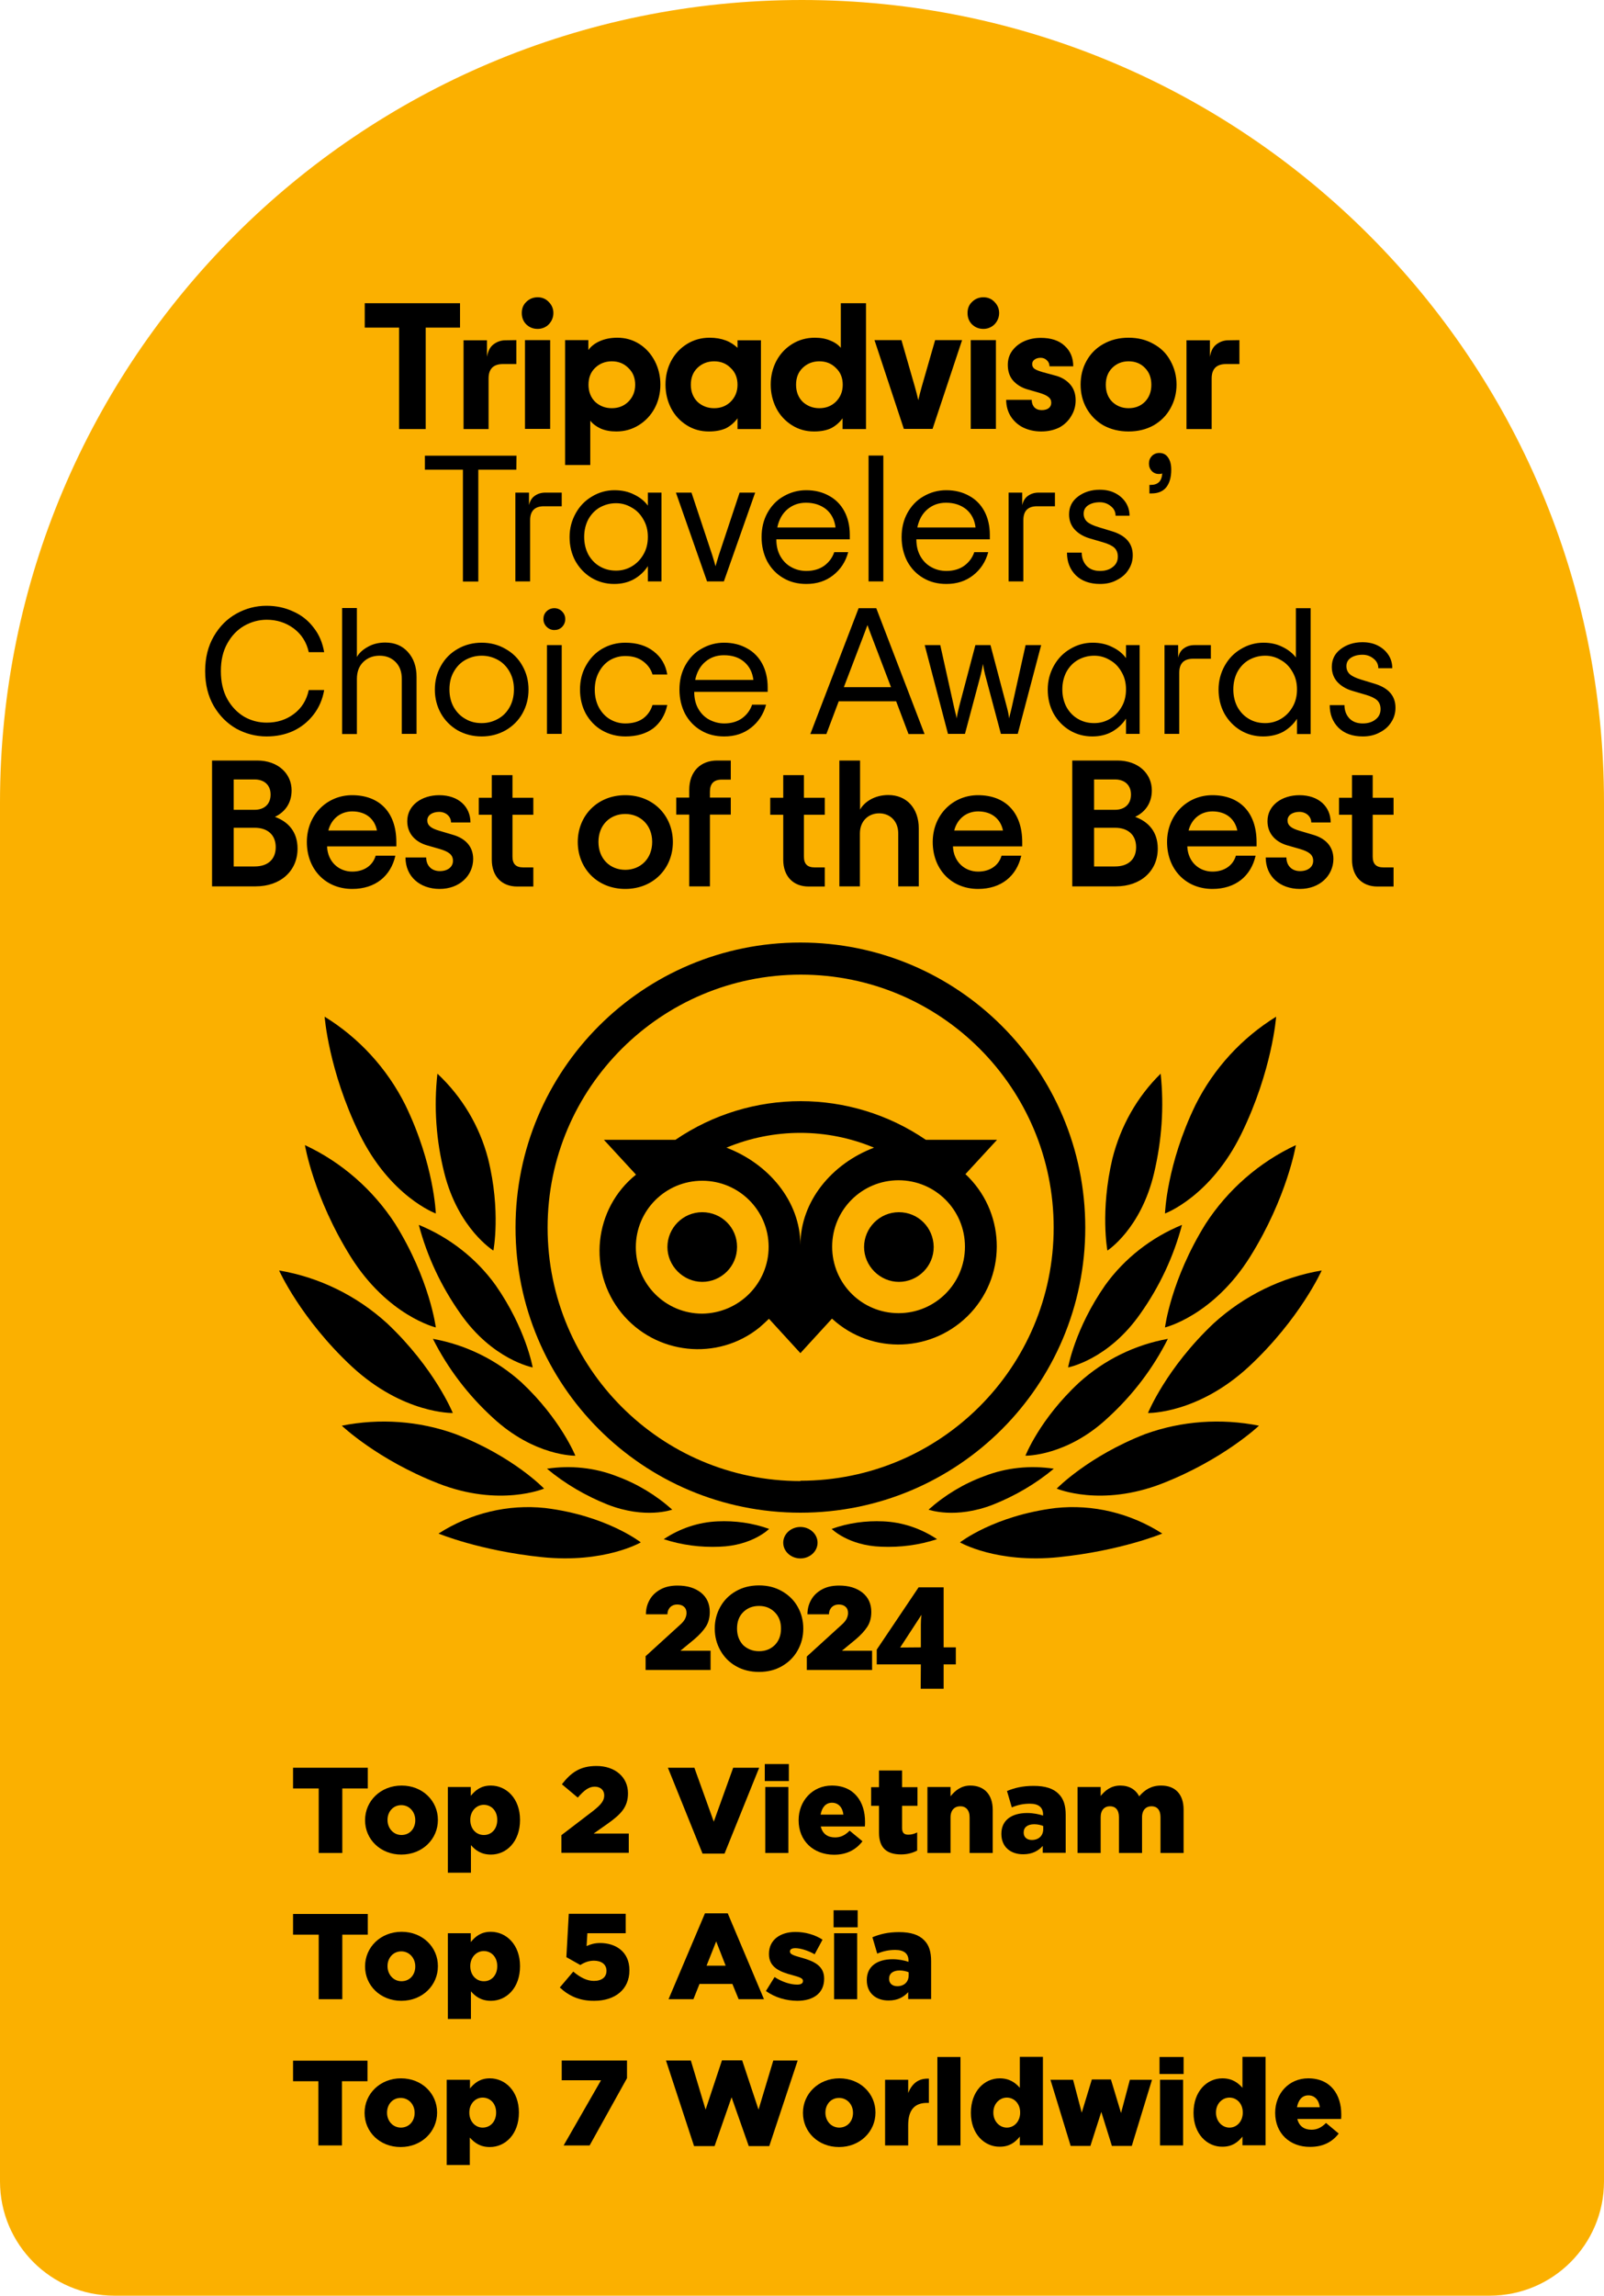
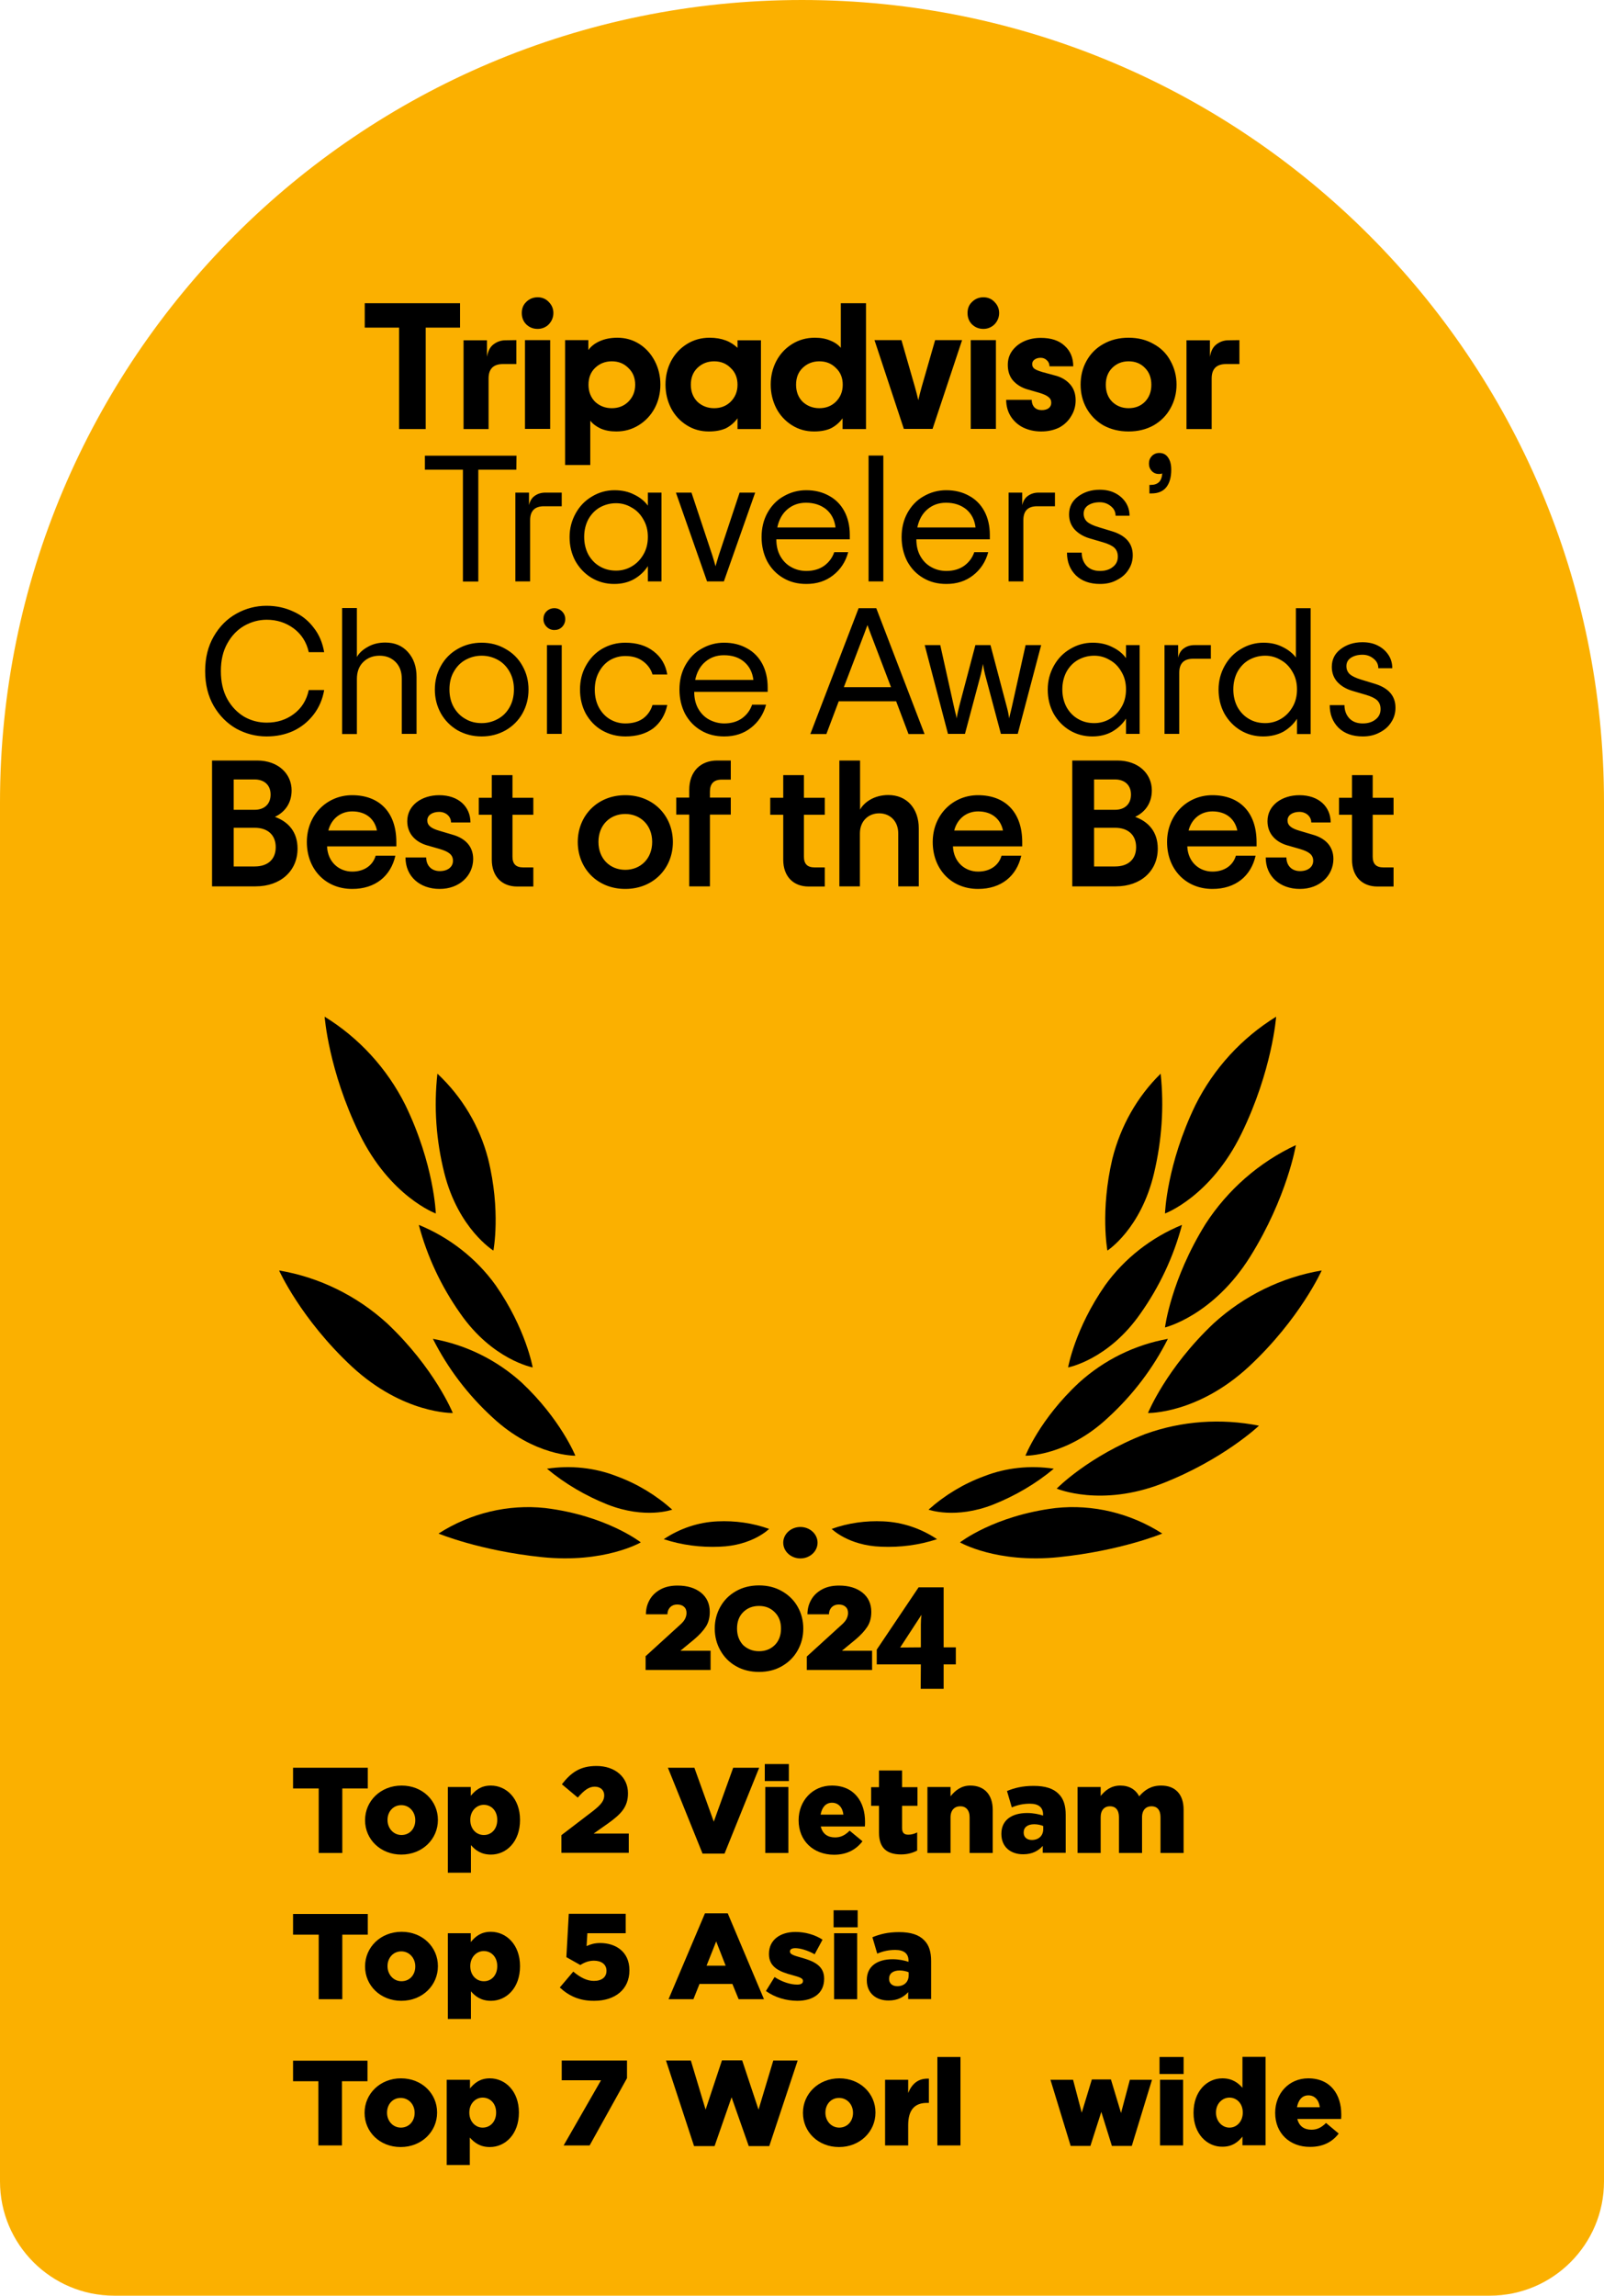
<svg xmlns="http://www.w3.org/2000/svg" version="1.1" id="Layer_1" x="0px" y="0px" viewBox="0 0 1000 1430.2" style="enable-background:new 0 0 1000 1430.2;" xml:space="preserve">
  <style type="text/css">
	.st0{fill:#FBB000;}
	.st1{enable-background:new    ;}
</style>
  <g>
    <path class="st0" d="M928.8,1430.2H71.2c-39.3,0-71.2-31.9-71.2-71.2V500C0,223.9,223.9,0,500,0l0,0c276.1,0,500,223.9,500,500v859   C1000,1398.3,968.1,1430.2,928.8,1430.2z" />
    <g>
      <path d="M286.8,204.1h-21.4v63.2h-16.6v-63.2h-21.4v-15.2h59.4V204.1z M321.9,211.9v14.9h-8.3c-6,0-9,3-9,9v31.5H289V212h14.6    v10.3c0.6-3.5,1.9-6.1,4-7.7c2.2-1.7,4.7-2.6,7.5-2.6L321.9,211.9L321.9,211.9z M335.2,204.9c-2.8,0-5.1-0.9-7.1-2.8    c-1.9-1.9-2.8-4.3-2.8-7.1s0.9-5.1,2.8-6.9c1.9-1.9,4.3-2.9,7.1-2.9c2.8,0,5.1,1,6.9,2.9c1.9,1.9,2.9,4.2,2.9,6.9s-1,5.1-2.9,7.1    C340.3,203.9,337.9,204.9,335.2,204.9z M327.3,211.9H343v55.3h-15.7V211.9z M352.2,211.9h14.6v6.2c1.6-2.3,4-4.2,7.2-5.6    c3.2-1.4,6.8-2.1,10.9-2.1c5,0,9.6,1.3,13.7,3.9c4.1,2.6,7.3,6.2,9.6,10.6c2.3,4.4,3.5,9.3,3.5,14.7s-1.2,10.3-3.6,14.8    c-2.4,4.4-5.7,7.9-9.9,10.5c-4.2,2.6-8.8,3.9-14,3.9c-3.7,0-6.9-0.6-9.7-1.8c-2.8-1.3-4.9-2.9-6.5-4.9v27.6h-15.7v-77.8    L352.2,211.9L352.2,211.9z M381.4,254.3c4.1,0,7.5-1.3,10.3-4c2.8-2.8,4.3-6.3,4.3-10.6s-1.4-7.8-4.3-10.5    c-2.8-2.8-6.2-4.1-10.3-4.1c-4.1,0-7.6,1.4-10.4,4.1c-2.8,2.7-4.1,6.2-4.1,10.5s1.4,7.9,4.1,10.6    C373.8,252.9,377.3,254.3,381.4,254.3z M441.9,268.8c-5.1,0-9.7-1.3-13.8-3.9c-4.1-2.6-7.4-6.1-9.7-10.5    c-2.3-4.5-3.5-9.4-3.5-14.8c0-5.4,1.2-10.3,3.5-14.7c2.4-4.5,5.7-8,9.9-10.6c4.2-2.6,8.9-3.9,14.1-3.9c3.8,0,7.2,0.6,10.1,1.7    c2.9,1.1,5.3,2.7,7.3,4.6V212h14.6v55.3h-14.6v-6.7c-1.9,2.6-4.3,4.7-7.2,6.2C449.7,268.1,446.2,268.8,441.9,268.8z M445.2,254.3    c4.1,0,7.5-1.3,10.3-4c2.8-2.8,4.3-6.3,4.3-10.6s-1.4-7.8-4.3-10.5c-2.8-2.8-6.2-4.1-10.3-4.1c-4.1,0-7.6,1.4-10.4,4.1    c-2.8,2.7-4.1,6.2-4.1,10.5s1.4,7.9,4.1,10.6C437.6,252.9,441.1,254.3,445.2,254.3z M507.5,268.8c-5.1,0-9.7-1.3-13.8-3.9    s-7.4-6.1-9.7-10.5c-2.3-4.5-3.5-9.4-3.5-14.8c0-5.4,1.2-10.3,3.5-14.7c2.4-4.5,5.7-8,9.9-10.6c4.2-2.6,8.9-3.9,14.1-3.9    c3.7,0,7,0.6,9.7,1.8c2.8,1.1,4.9,2.6,6.5,4.5v-27.8h15.7v78.4h-14.6v-6.7c-1.9,2.6-4.3,4.7-7.2,6.2    C515.3,268.1,511.8,268.8,507.5,268.8z M510.8,254.3c4.1,0,7.5-1.3,10.3-4c2.8-2.8,4.3-6.3,4.3-10.6s-1.4-7.8-4.3-10.5    c-2.8-2.8-6.2-4.1-10.3-4.1c-4.1,0-7.6,1.4-10.4,4.1c-2.8,2.7-4.1,6.2-4.1,10.5s1.4,7.9,4.1,10.6    C503.2,252.9,506.7,254.3,510.8,254.3z M545.2,211.9H562l8.4,29.2c0.8,2.8,1.5,5.6,2.1,8.2c0.6-2.6,1.3-5.3,2.1-8.2l8.4-29.2h16.8    l-18.4,55.3h-17.9L545.2,211.9z M613.1,204.9c-2.8,0-5.1-0.9-7.1-2.8c-1.9-1.9-2.8-4.3-2.8-7.1s0.9-5.1,2.8-6.9    c1.9-1.9,4.3-2.9,7.1-2.9s5.1,1,6.9,2.9c1.9,1.9,2.9,4.2,2.9,6.9s-1,5.1-2.9,7.1C618.1,203.9,615.8,204.9,613.1,204.9z     M605.2,211.9h15.7v55.3h-15.7V211.9z M649.1,268.8c-4,0-7.7-0.8-11.1-2.4c-3.3-1.6-5.9-4-7.8-6.9c-1.9-3-2.9-6.5-2.9-10.4h15.9    c0,1.9,0.6,3.5,1.7,4.7c1.1,1.1,2.6,1.7,4.5,1.7s3.3-0.4,4.4-1.2c1-0.8,1.6-1.9,1.6-3.4s-0.6-2.7-1.8-3.6c-1.2-1-3.1-1.8-5.7-2.6    l-7.3-2.1c-3.8-1.1-6.8-3-9.1-5.6c-2.2-2.6-3.2-5.9-3.2-9.7c0-3.3,0.9-6.2,2.7-8.7c1.9-2.6,4.4-4.6,7.5-6s6.6-2.1,10.4-2.1    c6.3,0,11.3,1.6,14.8,4.9c3.6,3.2,5.4,7.5,5.4,12.8h-14.8c0-1.4-0.5-2.7-1.6-3.7c-1-1-2.3-1.6-3.9-1.6c-1.6,0-2.8,0.4-3.8,1.1    c-1,0.7-1.5,1.7-1.5,2.8c0,1.3,0.5,2.3,1.5,3s2.6,1.3,4.9,2l8.1,2.2c3.9,1,6.9,2.9,9.2,5.5c2.2,2.5,3.4,5.8,3.4,9.9    c0,3.5-0.9,6.8-2.7,9.7c-1.7,3-4.2,5.4-7.4,7.2C657,268,653.3,268.8,649.1,268.8z M703.6,268.8c-5.9,0-11.1-1.3-15.7-3.8    c-4.5-2.6-8-6.2-10.5-10.6c-2.5-4.5-3.7-9.4-3.7-14.8c0-5.4,1.2-10.3,3.7-14.8s6-8,10.5-10.5c4.6-2.6,9.8-3.9,15.7-3.9    s11.1,1.3,15.6,3.9c4.6,2.5,8.1,6,10.5,10.5c2.5,4.5,3.8,9.4,3.8,14.8c0,5.4-1.3,10.3-3.8,14.8s-6,8-10.5,10.6    C714.7,267.5,709.5,268.8,703.6,268.8z M703.6,254.3c4.1,0,7.5-1.3,10.2-4c2.7-2.8,4-6.3,4-10.6s-1.3-7.8-4-10.5    c-2.7-2.8-6.1-4.1-10.2-4.1c-4.1,0-7.5,1.4-10.2,4.1c-2.7,2.7-4,6.2-4,10.5s1.3,7.9,4,10.6C696.1,252.9,699.5,254.3,703.6,254.3z     M772.7,211.9v14.9h-8.3c-6,0-9,3-9,9v31.5h-15.7V212h14.6v10.3c0.6-3.5,1.9-6.1,4-7.7c2.2-1.7,4.7-2.6,7.5-2.6L772.7,211.9    L772.7,211.9z M321.9,292.6h-23.7v69.7h-9.6v-69.7h-23.7v-8.7H322L321.9,292.6L321.9,292.6z M350.2,306.9v8.5h-11.1    c-5.7,0-8.6,2.9-8.6,8.7v38.1h-9.2v-55.3h8.5v7.8c0.6-2.6,1.8-4.6,3.6-5.8c1.8-1.3,4-2,6.6-2L350.2,306.9L350.2,306.9z     M382.9,363.8c-5.2,0-9.9-1.3-14.1-3.8c-4.3-2.6-7.6-6.1-10.1-10.5c-2.4-4.5-3.6-9.4-3.6-14.9c0-5.4,1.3-10.3,3.8-14.8    s5.9-8,10.2-10.5c4.3-2.6,9-3.9,14-3.9c4.6,0,8.7,0.9,12.2,2.7c3.6,1.7,6.5,4,8.6,6.9v-8.1h8.5v55.3h-8.5v-9.5    c-2.2,3.4-5,6-8.6,8.1C391.7,362.8,387.6,363.8,382.9,363.8z M384.1,355.5c3.5,0,6.8-0.9,9.7-2.6c3.1-1.8,5.5-4.3,7.3-7.4    c1.9-3.2,2.8-6.9,2.8-11s-0.9-7.7-2.8-10.9c-1.8-3.2-4.2-5.7-7.3-7.4c-3-1.8-6.2-2.7-9.7-2.7c-3.7,0-7,0.9-10.1,2.6    c-3,1.7-5.4,4.2-7.2,7.4c-1.7,3.2-2.6,6.9-2.6,11s0.9,7.8,2.6,11c1.8,3.2,4.2,5.7,7.2,7.4C377.1,354.7,380.4,355.5,384.1,355.5z     M421.4,306.9h9.7l13,39.1c1,3.1,1.6,5.4,2,6.8c0.4-1.4,1-3.7,2-6.8l13-39.1h9.7l-19.5,55.3h-10.5L421.4,306.9z M529.8,336H484    c0,4,0.8,7.5,2.5,10.5s4,5.3,6.8,6.8c2.8,1.6,6,2.4,9.4,2.4c4.4,0,8.1-1.1,11.1-3.2c3-2.2,5.1-5,6.3-8.5h8.7    c-1.6,6-4.8,10.8-9.4,14.4c-4.6,3.6-10.1,5.4-16.7,5.4c-5.4,0-10.2-1.2-14.4-3.7c-4.3-2.5-7.6-6-10-10.4    c-2.3-4.5-3.5-9.5-3.5-15.1s1.2-10.6,3.6-15c2.5-4.5,5.8-8,10.1-10.4c4.3-2.5,9-3.8,14.1-3.8c5.5,0,10.2,1.2,14.3,3.5    c4.1,2.2,7.3,5.5,9.5,9.6s3.4,9.1,3.4,14.7V336z M502.5,313.2c-4.6,0-8.4,1.4-11.6,4.1s-5.3,6.5-6.3,11.3h36.3    c-0.6-4.8-2.5-8.5-5.8-11.3C511.7,314.6,507.5,313.2,502.5,313.2z M541.5,283.8h9.2v78.4h-9.2V283.8z M617.1,336h-45.8    c0,4,0.8,7.5,2.5,10.5s4,5.3,6.8,6.8c2.8,1.6,6,2.4,9.4,2.4c4.4,0,8.1-1.1,11.1-3.2c3-2.2,5.1-5,6.3-8.5h8.7    c-1.6,6-4.8,10.8-9.4,14.4c-4.6,3.6-10.1,5.4-16.7,5.4c-5.4,0-10.2-1.2-14.4-3.7c-4.3-2.5-7.6-6-10-10.4    c-2.3-4.5-3.5-9.5-3.5-15.1s1.2-10.6,3.6-15c2.5-4.5,5.8-8,10.1-10.4c4.3-2.5,9-3.8,14.1-3.8c5.5,0,10.2,1.2,14.3,3.5    c4.1,2.2,7.3,5.5,9.5,9.6s3.4,9.1,3.4,14.7L617.1,336L617.1,336z M589.8,313.2c-4.6,0-8.4,1.4-11.6,4.1c-3.2,2.7-5.3,6.5-6.3,11.3    h36.3c-0.6-4.8-2.5-8.5-5.8-11.3C599,314.6,594.9,313.2,589.8,313.2z M657.7,306.9v8.5h-11.1c-5.8,0-8.6,2.9-8.6,8.7v38.1h-9.2    v-55.3h8.5v7.8c0.6-2.6,1.8-4.6,3.6-5.8c1.8-1.3,4-2,6.6-2L657.7,306.9L657.7,306.9z M685.8,363.8c-6.3,0-11.4-1.8-15.1-5.4    c-3.7-3.7-5.5-8.4-5.5-14.1h9.2c0,3.3,1,6,3,8.2c2.1,2.2,4.9,3.2,8.4,3.2c3.2,0,5.9-0.8,8-2.5c2.1-1.6,3.1-3.8,3.1-6.4    c0-2.3-0.7-4.1-2.1-5.5c-1.4-1.3-3.8-2.5-7.3-3.5l-8.2-2.4c-4-1.2-7.1-3.1-9.4-5.6c-2.2-2.5-3.4-5.6-3.4-9.3    c0-4.6,1.8-8.3,5.5-11.1c3.7-2.8,8.2-4.3,13.6-4.3c3.7,0,6.9,0.7,9.6,2.1c2.8,1.4,5,3.4,6.6,5.8c1.6,2.5,2.4,5.2,2.4,8.3h-8.7    c0-2.4-1-4.4-2.9-5.9c-1.9-1.6-4.2-2.5-6.9-2.5c-2.9,0-5.3,0.6-7.3,1.9c-1.9,1.3-2.8,3-2.8,5.2c0,2,0.7,3.7,2.1,5    c1.5,1.3,3.8,2.4,7.1,3.4l8.2,2.5c8.8,2.6,13.2,7.6,13.2,15c0,3.4-0.9,6.4-2.7,9.1c-1.7,2.7-4.1,4.8-7.3,6.4    C693.1,363.1,689.6,363.8,685.8,363.8z M716.6,302.1h0.9c2.2,0,3.8-0.6,5-1.7s1.9-2.9,2.1-5.5c-0.4,0.3-1.2,0.4-2.1,0.4    c-1.7,0-3.2-0.6-4.4-1.8c-1.2-1.3-1.8-2.8-1.8-4.7s0.6-3.4,1.8-4.7c1.3-1.3,2.8-1.9,4.7-1.9c2.3,0,4.1,0.9,5.4,2.8    c1.3,1.8,2,4.3,2,7.6c0,4.9-1.1,8.5-3.2,11.1c-2.1,2.5-5.1,3.7-9.1,3.7h-1.3L716.6,302.1L716.6,302.1z M166.2,458.8    c-6.6,0-12.9-1.6-18.8-4.8c-5.8-3.3-10.5-8-14.1-14.1c-3.6-6.2-5.4-13.5-5.4-21.8s1.8-15.5,5.4-21.7s8.3-10.9,14.1-14.1    c5.9-3.3,12.2-4.9,18.8-4.9c6,0,11.6,1.2,16.7,3.6c5.2,2.3,9.4,5.7,12.7,10.1c3.4,4.3,5.5,9.4,6.5,15.2h-9.6    c-1.4-6.3-4.6-11.2-9.4-14.8c-4.9-3.6-10.5-5.4-16.8-5.4c-5,0-9.7,1.3-14.1,3.8c-4.3,2.5-7.8,6.1-10.5,11c-2.7,4.8-4,10.5-4,17.2    s1.3,12.5,4,17.4c2.7,4.8,6.2,8.4,10.5,11c4.4,2.5,9.1,3.7,14.1,3.7c6.5,0,12.1-1.8,16.9-5.4c4.8-3.6,7.9-8.5,9.3-14.9h9.6    c-1,5.8-3.2,10.9-6.6,15.3c-3.4,4.4-7.6,7.8-12.7,10.2C177.7,457.7,172.2,458.8,166.2,458.8z M213.3,378.8h9.2v30.5    c1.4-2.5,3.7-4.6,6.8-6.3c3.1-1.8,6.8-2.7,10.9-2.7c5.9,0,10.6,2,14.1,5.9c3.6,4,5.4,9.1,5.4,15.6v35.4h-9.2V423    c0-4.5-1.3-8-3.9-10.6c-2.6-2.6-5.9-3.9-10-3.9c-4,0-7.4,1.3-10.1,3.9c-2.7,2.6-4,6.2-4,10.6v34.3h-9.2L213.3,378.8L213.3,378.8z     M300.3,458.8c-5.5,0-10.5-1.3-15-3.8c-4.4-2.6-7.9-6.1-10.4-10.5c-2.5-4.5-3.8-9.4-3.8-14.9s1.3-10.4,3.8-14.8    c2.5-4.5,6-8,10.4-10.5c4.5-2.6,9.5-3.9,15-3.9s10.5,1.3,14.9,3.9c4.5,2.5,8,6,10.5,10.5c2.5,4.4,3.8,9.3,3.8,14.8    s-1.3,10.4-3.8,14.9c-2.5,4.4-6,7.9-10.5,10.5C310.7,457.5,305.8,458.8,300.3,458.8z M300.3,450.5c3.7,0,7-0.9,10.1-2.6    s5.5-4.1,7.3-7.3c1.8-3.2,2.7-6.9,2.7-11.1s-0.9-7.8-2.7-11c-1.8-3.2-4.2-5.7-7.3-7.4c-3.1-1.7-6.4-2.6-10.1-2.6s-7,0.9-10.1,2.6    s-5.5,4.2-7.3,7.4c-1.8,3.1-2.7,6.8-2.7,11s0.9,7.9,2.7,11.1c1.8,3.1,4.2,5.6,7.3,7.3C293.2,449.7,296.6,450.5,300.3,450.5z     M345.6,392.5c-1.9,0-3.5-0.7-4.8-2s-2-2.9-2-4.8s0.6-3.5,1.9-4.8s3-2,4.9-2s3.5,0.7,4.8,2s2,2.9,2,4.8s-0.7,3.6-2,4.9    S347.5,392.5,345.6,392.5z M341,401.9h9.2v55.3H341V401.9z M389.9,458.8c-5.4,0-10.2-1.3-14.6-3.8c-4.3-2.5-7.6-6-10.1-10.4    c-2.4-4.5-3.6-9.5-3.6-15s1.2-10.5,3.7-14.9c2.5-4.5,5.8-8,10.1-10.5c4.3-2.5,9.1-3.8,14.4-3.8c7.2,0,13.1,1.8,17.7,5.4    c4.6,3.5,7.5,8.3,8.5,14.4h-9.2c-1-3.4-3.1-6.2-6-8.3c-3-2.2-6.6-3.2-11-3.2c-3.5,0-6.7,0.9-9.6,2.6c-2.8,1.7-5.1,4.2-6.8,7.4    c-1.7,3.1-2.6,6.8-2.6,11s0.9,7.9,2.6,11.1c1.7,3.1,4,5.6,6.9,7.3c2.9,1.7,6.1,2.6,9.5,2.6c4.5,0,8.1-1,11-3c2.8-2,4.9-4.9,6-8.5    h9.2c-1.3,6.2-4.3,11.1-8.8,14.6C402.7,457.1,396.9,458.8,389.9,458.8z M478.6,431h-45.8c0,4,0.8,7.5,2.5,10.5s4,5.3,6.8,6.8    s6,2.4,9.4,2.4c4.4,0,8.1-1.1,11.1-3.2c3-2.2,5.1-5,6.3-8.5h8.7c-1.6,6-4.8,10.8-9.4,14.4s-10.1,5.4-16.7,5.4    c-5.4,0-10.2-1.2-14.4-3.7c-4.3-2.5-7.6-6-10-10.4c-2.3-4.5-3.5-9.5-3.5-15.1s1.2-10.6,3.6-15c2.5-4.5,5.8-8,10.1-10.4    c4.3-2.5,9-3.8,14.1-3.8c5.5,0,10.2,1.2,14.3,3.5c4.1,2.2,7.3,5.5,9.5,9.6s3.4,9.1,3.4,14.7V431z M451.3,408.2    c-4.6,0-8.4,1.4-11.6,4.1s-5.3,6.5-6.3,11.3h36.3c-0.6-4.8-2.5-8.5-5.8-11.3S456.4,408.2,451.3,408.2z M558.7,436.9h-35.8    l-7.7,20.4h-10l30.1-78.4h11l30.1,78.4h-10L558.7,436.9z M555.5,428.1l-12.7-33.3c-1-2.7-1.7-4.5-2-5.4c-0.3,0.9-1,2.7-2,5.4    l-12.7,33.3H555.5z M576.5,401.9h9.7l8.5,38.2l0.7,3c0.4,1.5,0.8,3,1,4.5c0.4-2.5,1-5,1.6-7.5l10.1-38.2h9.4l10.1,38.2    c0.7,2.5,1.2,5,1.6,7.5c0.2-1.5,0.6-3,1-4.5l0.7-3l8.5-38.2h9.7l-14.6,55.3H624l-9.9-37.1c-0.6-2.4-1-4.6-1.3-6.5    c-0.3,1.9-0.7,4.1-1.3,6.5l-9.9,37.1H591L576.5,401.9z M681,458.8c-5.2,0-9.9-1.3-14.1-3.8c-4.3-2.6-7.6-6.1-10.1-10.5    c-2.4-4.5-3.6-9.4-3.6-14.9c0-5.4,1.3-10.3,3.8-14.8s5.9-8,10.2-10.5c4.3-2.6,9-3.9,14-3.9c4.6,0,8.7,0.9,12.2,2.7    c3.6,1.7,6.5,4,8.6,6.9v-8.1h8.5v55.3H702v-9.5c-2.2,3.4-5,6-8.6,8.1C689.8,457.8,685.7,458.8,681,458.8z M682.2,450.5    c3.5,0,6.8-0.9,9.7-2.6c3.1-1.8,5.5-4.3,7.3-7.4c1.9-3.2,2.8-6.9,2.8-11s-0.9-7.7-2.8-10.9c-1.8-3.2-4.2-5.7-7.3-7.4    c-3-1.8-6.2-2.7-9.7-2.7c-3.7,0-7,0.9-10.1,2.6c-3,1.7-5.4,4.2-7.2,7.4c-1.7,3.2-2.6,6.9-2.6,11s0.9,7.8,2.6,11    c1.8,3.2,4.2,5.7,7.2,7.4C675.2,449.7,678.5,450.5,682.2,450.5z M754.9,401.9v8.5h-11.1c-5.7,0-8.6,2.9-8.6,8.7v38.1H726v-55.3    h8.5v7.8c0.6-2.6,1.8-4.6,3.6-5.8c1.8-1.3,4-2,6.6-2L754.9,401.9L754.9,401.9z M787.5,458.8c-5.2,0-9.9-1.3-14.1-3.8    c-4.3-2.6-7.6-6.1-10.1-10.5c-2.4-4.5-3.6-9.4-3.6-14.9c0-5.4,1.3-10.3,3.8-14.8s5.9-8,10.2-10.5c4.3-2.6,9-3.9,14-3.9    c4.6,0,8.5,0.9,12,2.7c3.5,1.7,6.2,3.9,8.2,6.5v-30.7h9.2v78.4h-8.5v-9.5c-2.2,3.4-5,6-8.6,8.1    C796.4,457.8,792.2,458.8,787.5,458.8z M788.8,450.5c3.5,0,6.8-0.9,9.7-2.6c3.1-1.8,5.5-4.3,7.3-7.4c1.9-3.2,2.8-6.9,2.8-11    s-0.9-7.7-2.8-10.9c-1.8-3.2-4.2-5.7-7.3-7.4c-3-1.8-6.2-2.7-9.7-2.7c-3.7,0-7,0.9-10.1,2.6c-3,1.7-5.4,4.2-7.2,7.4    c-1.7,3.2-2.6,6.9-2.6,11s0.9,7.8,2.6,11c1.8,3.2,4.2,5.7,7.2,7.4C781.7,449.7,785.1,450.5,788.8,450.5z M849.6,458.8    c-6.3,0-11.4-1.8-15.1-5.4c-3.7-3.7-5.5-8.4-5.5-14.1h9.2c0,3.3,1,6,3,8.2c2.1,2.2,4.9,3.2,8.4,3.2c3.2,0,5.9-0.8,8-2.5    c2.1-1.6,3.1-3.8,3.1-6.4c0-2.3-0.7-4.1-2.1-5.5c-1.4-1.3-3.8-2.5-7.3-3.5l-8.2-2.4c-4-1.2-7.1-3.1-9.4-5.6    c-2.2-2.5-3.4-5.6-3.4-9.3c0-4.6,1.8-8.3,5.5-11.1c3.7-2.8,8.2-4.3,13.6-4.3c3.7,0,6.9,0.7,9.6,2.1c2.8,1.4,5,3.4,6.6,5.8    s2.4,5.2,2.4,8.3h-8.7c0-2.4-1-4.4-2.9-5.9c-1.9-1.6-4.2-2.5-6.9-2.5c-2.9,0-5.3,0.6-7.3,1.9c-1.9,1.3-2.8,3-2.8,5.2    c0,2,0.7,3.7,2.1,5c1.5,1.3,3.8,2.4,7.1,3.4l8.2,2.5c8.8,2.6,13.2,7.6,13.2,15c0,3.4-0.9,6.4-2.7,9.1c-1.7,2.7-4.1,4.8-7.3,6.4    C856.8,458.1,853.4,458.8,849.6,458.8z M132.2,552.2v-78.4h28.1c13.2,0,21.5,8.3,21.5,18.6c0,8.5-4.7,13.8-10.4,16.5    c8.2,3,14.1,9.2,14.1,19.8c0,13.8-10.5,23.5-26.1,23.5H132.2z M145.7,504.5h13.1c5.6,0,9.9-3.2,9.9-9.5c0-6.2-4.3-9.4-9.9-9.4    h-13.1V504.5z M145.7,539.8h13.1c8,0,13.1-4.3,13.1-12c0-7.8-5.2-12.1-13.1-12.1h-13.1V539.8z M247.1,524.7v2.6h-43.2    c0.4,9.7,7.4,15.7,15.7,15.7c7.6,0,12.9-4,14.6-9.9h12.3c-2.9,12.7-12.5,20.7-26.9,20.7c-16.9,0-28.3-12.5-28.3-29.2    c0-17.1,12.7-29.2,28.2-29.2C236.5,495.4,247.1,506,247.1,524.7z M219.6,505.5c-7.2,0-13,4.5-14.9,11.9H235    C233.6,510.2,228.1,505.5,219.6,505.5z M274.1,553.8c-12.4,0-21.3-7.8-21.3-19.6h12.9c0,4.9,3.2,8.5,8.5,8.5    c4.9,0,8.2-2.6,8.2-6.4s-2.6-5.7-8.3-7.4l-7.7-2.2c-7.4-2.1-12.5-7.3-12.5-15.1c0-10,9.1-16.2,19.9-16.2c12.2,0,19.5,7.3,19.5,17    h-12.1c0-3.6-3.1-6.6-7.4-6.6s-7.4,2.1-7.4,5.3s2.4,5,7.6,6.5l8.1,2.4c7.5,2.1,12.9,6.9,12.9,15.2    C294.9,545.5,286.5,553.8,274.1,553.8z M332.5,507.6h-13v26.1c0,4.5,2.1,6.7,6.7,6.7h6.3v11.9h-10.1c-9.5,0-15.8-6.3-15.8-16.7    v-28h-8.1V497h8.1v-14.1h12.9V497h13V507.6z M389.8,553.8c-17.5,0-29.6-12.9-29.6-29.2s12.1-29.2,29.6-29.2    c17.6,0,29.7,12.9,29.7,29.2C419.5,540.9,407.4,553.8,389.8,553.8z M389.8,541.9c9.3,0,16.8-6.7,16.8-17.4    c0-10.6-7.5-17.4-16.8-17.4s-16.7,6.7-16.7,17.4C373.1,535.2,380.5,541.9,389.8,541.9z M450,485.7c-5,0-7.4,2.5-7.4,7.5v3.7h13    v10.6h-13v44.7h-12.9v-44.7h-8.1v-10.6h8.1v-4.8c0-11.6,7.2-18.3,17.4-18.3h8.5v11.9H450z M514.2,507.6h-13v26.1    c0,4.5,2.1,6.7,6.7,6.7h6.3v11.9h-10.1c-9.5,0-15.8-6.3-15.8-16.7v-28h-8.1V497h8.1v-14.1h12.9V497h13V507.6z M523.3,552.2v-78.4    h12.9v30.6c2.5-4.6,8.8-9.1,17.6-9.1c11.4,0,19,8.2,19,20.8v36.1H560v-33c0-7.7-5.2-12.5-11.9-12.5s-12,4.8-12,12.5v33H523.3z     M637.3,524.7v2.6h-43.2c0.4,9.7,7.4,15.7,15.7,15.7c7.6,0,12.9-4,14.6-9.9h12.3c-2.9,12.7-12.5,20.7-26.9,20.7    c-16.9,0-28.3-12.5-28.3-29.2c0-17.1,12.7-29.2,28.2-29.2C626.7,495.4,637.3,506,637.3,524.7z M609.8,505.5    c-7.2,0-13,4.5-14.9,11.9h30.4C623.8,510.2,618.3,505.5,609.8,505.5z M668.5,552.2v-78.4h28.1c13.2,0,21.5,8.3,21.5,18.6    c0,8.5-4.7,13.8-10.4,16.5c8.2,3,14.1,9.2,14.1,19.8c0,13.8-10.5,23.5-26.1,23.5H668.5z M682.1,504.5h13.1c5.6,0,9.9-3.2,9.9-9.5    c0-6.2-4.3-9.4-9.9-9.4h-13.1V504.5z M682.1,539.8h13.1c8,0,13.1-4.3,13.1-12c0-7.8-5.2-12.1-13.1-12.1h-13.1V539.8z M783.4,524.7    v2.6h-43.2c0.4,9.7,7.4,15.7,15.7,15.7c7.6,0,12.9-4,14.6-9.9h12.3c-2.9,12.7-12.5,20.7-26.9,20.7c-16.9,0-28.3-12.5-28.3-29.2    c0-17.1,12.7-29.2,28.2-29.2C772.8,495.4,783.4,506,783.4,524.7z M755.9,505.5c-7.2,0-13,4.5-14.9,11.9h30.4    C769.9,510.2,764.4,505.5,755.9,505.5z M810.4,553.8c-12.4,0-21.3-7.8-21.3-19.6H802c0,4.9,3.2,8.5,8.5,8.5c4.9,0,8.2-2.6,8.2-6.4    s-2.6-5.7-8.3-7.4l-7.7-2.2c-7.4-2.1-12.5-7.3-12.5-15.1c0-10,9.1-16.2,19.9-16.2c12.2,0,19.5,7.3,19.5,17h-12.1    c0-3.6-3.1-6.6-7.4-6.6s-7.4,2.1-7.4,5.3s2.4,5,7.6,6.5l8.1,2.4c7.5,2.1,12.9,6.9,12.9,15.2C831.2,545.5,822.8,553.8,810.4,553.8z     M868.8,507.6h-13v26.1c0,4.5,2.1,6.7,6.7,6.7h6.3v11.9h-10.1c-9.5,0-15.8-6.3-15.8-16.7v-28h-8.1V497h8.1v-14.1h12.9V497h13    L868.8,507.6L868.8,507.6z" />
      <path d="M499,970.9c5.9,0,10.7-4.4,10.7-9.8c0-5.4-4.8-9.8-10.7-9.8s-10.7,4.4-10.7,9.8S493.1,970.9,499,970.9z" />
-       <path d="M499,587.2c-98.2,0-177.6,79.4-177.6,177.6S400.8,942.4,499,942.4S676.6,863,676.6,764.8S597.2,587.2,499,587.2z     M499,922.7c-87.1,0-157.6-70.8-157.6-157.9s70.8-157.6,157.9-157.6s157.6,70.5,157.6,157.6S586.1,922.5,499,922.5V922.7z     M459.5,776.9c0,12.1-9.9,21.7-21.7,21.7s-21.7-9.9-21.7-21.7s9.6-21.7,21.7-21.7s21.7,9.6,21.7,21.5V776.9z M582.1,776.9    c0,12.1-9.9,21.7-21.7,21.7s-21.7-9.9-21.7-21.7s9.6-21.7,21.7-21.7c12.1,0,21.5,9.6,21.7,21.5V776.9z M601.6,731.8l20-21.7h-44.4    c-47.1-32.1-109-32.1-156.1,0h-44.6l20,21.7c-26.4,21.2-30.3,59.9-9.1,86.1c21.2,26.1,59.9,30.3,86.1,9.1c2-1.7,3.9-3.5,5.9-5.4    L499,843l19.7-21.5c24.9,22.9,63.6,21.2,86.6-3.7c22.9-24.9,21.2-63.6-3.7-86.6V731.8z M437.8,818.4c-22.9,0-41.4-18.5-41.4-41.4    s18.5-41.4,41.4-41.4s41.4,18.5,41.4,41.2S460.8,818.1,437.8,818.4z M499,775.7c0-27.4-20-50.8-46.1-60.7    c29.4-12.3,62.7-12.3,92,0C518.7,724.9,499,748.3,499,775.7z M560.2,818.1c-22.9,0-41.4-18.5-41.4-41.4s18.5-41.4,41.4-41.4    s41.4,18.5,41.4,41.4C601.6,799.6,583.1,818.1,560.2,818.1z" />
      <path d="M399.5,960.9c0,0-21.3-16.7-59.6-21.4c-23.2-2.5-46.7,3.2-66.5,15.9c0,0,25.7,10.7,64.5,14.7    C376.8,974.1,399.5,960.9,399.5,960.9z" />
-       <path d="M339.2,927.4c0,0-19.2-20.1-55.3-34c-22.6-8.2-47.2-9.9-70.8-5.2c0,0,22.1,21.1,60.2,36    C311.4,939.1,339.2,927.4,339.2,927.4z" />
      <path d="M282.3,880.3c0,0-11.3-27.9-41-55.9c-18.9-17.2-42.3-28.7-67.3-32.9c0,0,13.5,30.2,45.4,59.9    C251.4,881,282.3,880.3,282.3,880.3z" />
-       <path d="M271.7,827c0,0-3.7-29.8-25.3-64.5c-13.8-21.3-33.5-38.5-56.3-49.1c0,0,5.4,32.5,28.5,69.5    C241.7,819.8,271.7,827,271.7,827z" />
      <path d="M271.7,756c0,0-1-30.5-19-67.6c-11.4-22.8-28.9-41.8-50.3-55c0,0,2.4,33.4,21.6,72.8S271.7,756,271.7,756z" />
      <path d="M358.7,906.9c0,0-9.2-22.8-33.5-45.6c-15.6-14.1-34.7-23.5-55.3-27.2c9.2,18.3,21.8,34.9,37.2,49    C333.2,907.4,358.7,906.9,358.7,906.9z" />
      <path d="M419.1,940.5c-10.2-9.1-22-16.2-34.6-20.8c-13.8-5.4-28.8-6.9-43.5-4.7c11.4,9.5,24.2,16.9,37.7,22.3    C402.4,946.6,419.1,940.5,419.1,940.5z" />
      <path d="M479.5,952.5c-10.3-3.7-21.3-5.2-32.1-4.7c-12,0.5-23.5,4.4-33.6,11.1c11.3,3.7,23,5.2,34.8,4.7    C469.2,962.9,479.5,952.5,479.5,952.5z" />
      <path d="M332.1,851.9c0,0-4.2-24.1-23.1-51.2c-12-16.7-28.8-29.8-47.9-37.6c5.2,19.7,14,38.4,25.8,55.1    C307,847.2,332.1,851.9,332.1,851.9z" />
      <path d="M307.6,779.1c0,0,4.8-24.5-3.3-57.2c-5.3-20.3-16.2-38.6-31.6-53c-2.3,20.8-0.8,41.6,4.3,61.9    C285.8,765.7,307.6,779.1,307.6,779.1z" />
      <path d="M598.5,960.9c0,0,21.3-16.7,59.6-21.4c23.2-2.5,46.7,3.2,66.5,15.9c0,0-25.7,10.7-64.5,14.7    C621.2,974.1,598.5,960.9,598.5,960.9z" />
      <path d="M658.8,927.4c0,0,19.5-20.1,55.2-34c22.7-8.2,47.3-9.9,70.9-5.2c0,0-22.2,21.1-60.3,36    C686.4,939.1,658.8,927.4,658.8,927.4z" />
      <path d="M715.7,880.3c0,0,11.3-27.9,41-55.9c18.9-17.2,42.3-28.7,67.3-32.9c0,0-13.5,30.2-45.4,59.9    C746.6,881,715.7,880.3,715.7,880.3z" />
      <path d="M726.3,827c0,0,3.7-29.8,25.3-64.5c13.8-21.3,33.5-38.5,56.3-49.1c0,0-5.4,32.5-28.5,69.5    C756.3,819.8,726.3,827,726.3,827z" />
      <path d="M726.3,756c0,0,1-30.5,19-67.6c11.4-22.8,28.9-41.8,50.3-55c0,0-2.4,33.4-21.6,72.8C754.8,745.6,726.3,756,726.3,756z" />
      <path d="M639.3,906.9c0,0,8.9-22.8,33.5-45.6c15.6-14.1,34.7-23.5,55.3-27.2c-9.2,18.3-21.8,34.9-37.2,49    C665.1,907.4,639.3,906.9,639.3,906.9z" />
      <path d="M578.9,940.5c10.2-9.1,22-16.2,34.6-20.8c13.8-5.4,28.8-6.9,43.5-4.7c-11.4,9.5-24.2,16.9-37.7,22.3    C595.6,946.6,578.9,940.5,578.9,940.5z" />
      <path d="M518.5,952.5c10.3-3.7,21.3-5.2,32.1-4.7c12,0.5,23.5,4.4,33.6,11.1c-11.3,3.7-23,5.2-34.8,4.7    C528.8,962.9,518.5,952.5,518.5,952.5z" />
      <path d="M665.9,851.9c0,0,4.2-24.1,23.1-51.2c12-16.7,28.8-29.8,47.9-37.6c-5.2,19.7-14,38.4-25.8,55.1    C691,847.2,665.9,851.9,665.9,851.9z" />
      <path d="M690.4,779.1c0,0-4.6-24.5,3.1-57.2c5.1-20.3,15.4-38.6,30.1-53c2.2,20.8,0.7,41.6-4.1,61.9    C711.3,765.7,690.4,779.1,690.4,779.1z" />
      <path d="M402.3,1032l21.3-19.4c1.5-1.3,2.6-2.5,3.3-3.7c0.7-1.3,1.1-2.6,1.1-4c0-1.7-0.5-3-1.6-3.9c-1.1-1-2.5-1.4-4.3-1.4    c-1.7,0-3.2,0.6-4.3,1.7c-1.1,1.2-1.7,2.6-1.7,4.4h-13.4c0-3.2,0.7-6.1,2.2-8.8c1.5-2.8,3.8-5,6.7-6.6c3-1.7,6.6-2.5,10.8-2.5    c6.1,0,10.9,1.5,14.6,4.4c3.6,2.9,5.5,6.9,5.5,12c0,3.6-0.8,6.7-2.5,9.3s-4.1,5.2-7.3,7.9l-8.5,7H443v12h-40.5v-8.4H402.3z     M473.2,1041.6c-5.4,0-10.2-1.2-14.4-3.6c-4.2-2.4-7.4-5.7-9.7-9.8c-2.3-4.1-3.5-8.6-3.5-13.6s1.2-9.5,3.5-13.6s5.5-7.3,9.7-9.7    s9-3.6,14.4-3.6s10.1,1.2,14.3,3.6c4.2,2.4,7.5,5.6,9.8,9.7c2.3,4.1,3.5,8.6,3.5,13.6s-1.2,9.5-3.5,13.6s-5.6,7.4-9.8,9.8    C483.4,1040.4,478.6,1041.6,473.2,1041.6z M473.2,1028.7c4,0,7.2-1.3,9.8-3.8c2.6-2.6,3.9-6,3.9-10.3s-1.3-7.6-3.9-10.2    c-2.6-2.6-5.8-3.9-9.8-3.9s-7.3,1.3-9.9,3.9c-2.6,2.6-3.8,6-3.8,10.2s1.3,7.6,3.8,10.3C466,1027.4,469.3,1028.7,473.2,1028.7z     M503,1032l21.3-19.4c1.5-1.3,2.6-2.5,3.3-3.7c0.7-1.3,1.1-2.6,1.1-4c0-1.7-0.5-3-1.6-3.9c-1.1-1-2.5-1.4-4.3-1.4    c-1.7,0-3.2,0.6-4.3,1.7c-1.1,1.2-1.7,2.6-1.7,4.4h-13.4c0-3.2,0.7-6.1,2.2-8.8c1.5-2.8,3.8-5,6.7-6.6c3-1.7,6.6-2.5,10.8-2.5    c6.1,0,10.9,1.5,14.6,4.4c3.6,2.9,5.5,6.9,5.5,12c0,3.6-0.8,6.7-2.5,9.3s-4.1,5.2-7.3,7.9l-8.5,7h18.8v12H503V1032z M574.1,1036.9    h-27.5v-9.2l26.1-38.8h15.6v37.4h7.6v10.6h-7.6v15.2H574L574.1,1036.9L574.1,1036.9z M574.1,1026.3V1012c0-1.9,0.1-3.9,0.4-6    l-13.3,20.4L574.1,1026.3L574.1,1026.3z" />
    </g>
    <g class="st1">
      <path d="M198.6,1114.2h-15.9v-12.9h46.6v12.9h-15.9v40.2h-14.7v-40.2H198.6z" />
      <path d="M227.6,1134.1v-0.2c0-11.8,9.6-21.5,22.8-21.5c13.1,0,22.6,9.6,22.6,21.3v0.2c0,11.8-9.6,21.5-22.8,21.5    C237.1,1155.4,227.6,1145.8,227.6,1134.1z M258.9,1134.1v-0.2c0-5-3.6-9.3-8.7-9.3c-5.2,0-8.6,4.2-8.6,9.1v0.2    c0,5,3.6,9.3,8.7,9.3C255.6,1143.2,258.9,1139,258.9,1134.1z" />
      <path d="M279.1,1113.3h14.4v5.5c2.8-3.4,6.3-6.4,12.5-6.4c9.7,0,18.2,8.1,18.2,21.3v0.2c0,13.4-8.4,21.5-18.1,21.5    c-6.2,0-9.8-2.8-12.5-5.9v17.2h-14.4v-53.4H279.1z M310,1133.9v-0.2c0-5.5-3.6-9.3-8.4-9.3c-4.6,0-8.4,3.9-8.4,9.3v0.2    c0,5.5,3.7,9.3,8.4,9.3C306.3,1143.3,310,1139.5,310,1133.9z" />
      <path d="M350,1143.3l19.9-15.2c4.9-3.9,6.8-6.3,6.8-9.6c0-3.3-2.4-5.4-5.9-5.4c-3.6,0-6.4,2-10.6,6.8l-9.9-8.3    c5.7-7.3,11.3-11.4,21.6-11.4c11.5,0,19.6,6.9,19.6,16.9v0.2c0,8.5-4.4,12.9-12.3,18.6l-9.1,6.4H392v12h-42V1143.3z" />
      <path d="M416.4,1101.3h16.5l12.1,33.6l12.1-33.6h16.2l-21.6,53.5H438L416.4,1101.3z" />
      <path d="M476.8,1099h15v10.6h-15V1099z M477.1,1113.3h14.4v41.1h-14.4V1113.3z" />
      <path d="M497.9,1134.1v-0.2c0-11.9,8.6-21.5,20.7-21.5c14.2,0,20.7,10.4,20.7,22.5c0,0.9,0,2-0.1,3h-27.5c1.1,4.6,4.3,6.8,8.9,6.8    c3.4,0,6.1-1.2,9.1-4.2l8,6.6c-3.9,5.1-9.6,8.4-17.8,8.4C507,1155.4,497.9,1146.8,497.9,1134.1z M525.8,1130.5    c-0.5-4.6-3.2-7.4-7.1-7.4c-3.9,0-6.3,2.9-7.1,7.4H525.8z" />
      <path d="M548,1141.7V1125h-4.9v-11.6h4.9V1103h14.4v10.4h9.6v11.6h-9.6v13.9c0,3,1.3,4.1,3.9,4.1c1.9,0,3.7-0.5,5.5-1.4v11.3    c-2.7,1.4-6,2.4-10,2.4C553.1,1155.3,548,1151.5,548,1141.7z" />
      <path d="M578.2,1113.3h14.4v5.8c2.7-3.4,6.5-6.7,12.3-6.7c8.8,0,14,5.7,14,15.1v26.9h-14.4v-22.2c0-4.6-2.4-6.9-5.8-6.9    c-3.6,0-6.1,2.4-6.1,6.9v22.2h-14.4V1113.3z" />
      <path d="M624.3,1142.6v-0.2c0-8.5,6.5-12.9,16.1-12.9c3.9,0,7.5,0.8,9.9,1.6v-0.7c0-4.3-2.7-6.7-8.2-6.7c-4.3,0-7.7,0.8-11.3,2.3    l-3-10.2c4.6-1.9,9.6-3.2,16.6-3.2c7.4,0,12.4,1.7,15.6,5c3.1,3,4.4,7.3,4.4,13.1v23.6h-14.3v-4.3c-2.8,3.1-6.6,5.2-12.1,5.2    C630.3,1155.3,624.3,1150.8,624.3,1142.6z M650.4,1139.5v-1.9c-1.4-0.6-3.5-1.1-5.6-1.1c-4.3,0-6.6,2-6.6,5.1v0.2    c0,2.8,2.1,4.5,5.1,4.5C647.5,1146.3,650.4,1143.7,650.4,1139.5z" />
      <path d="M671.8,1113.3h14.4v5.6c2.7-3.4,6.5-6.5,12.2-6.5c5.5,0,9.6,2.4,11.8,6.7c3.6-4.2,7.7-6.7,13.7-6.7c8.8,0,14,5.4,14,15v27    h-14.4v-22.3c0-4.6-2.2-6.8-5.6-6.8s-5.9,2.3-5.9,6.8v22.3h-14.4v-22.3c0-4.6-2.2-6.8-5.6-6.8c-3.4,0-5.8,2.3-5.8,6.8v22.3h-14.4    V1113.3z" />
    </g>
    <g class="st1">
      <path d="M198.6,1205.3h-15.9v-12.9h46.6v12.9h-15.9v40.2h-14.7v-40.2H198.6z" />
      <path d="M227.6,1225.2v-0.2c0-11.8,9.6-21.5,22.8-21.5c13.1,0,22.6,9.6,22.6,21.3v0.2c0,11.8-9.6,21.5-22.8,21.5    C237.1,1246.5,227.6,1236.9,227.6,1225.2z M258.9,1225.2v-0.2c0-5-3.6-9.3-8.7-9.3c-5.2,0-8.6,4.2-8.6,9.1v0.2    c0,5,3.6,9.3,8.7,9.3C255.6,1234.3,258.9,1230.1,258.9,1225.2z" />
      <path d="M279.1,1204.4h14.4v5.5c2.8-3.4,6.3-6.4,12.5-6.4c9.7,0,18.2,8.1,18.2,21.3v0.2c0,13.4-8.4,21.5-18.1,21.5    c-6.2,0-9.8-2.8-12.5-5.9v17.2h-14.4v-53.4H279.1z M310,1225v-0.2c0-5.5-3.6-9.3-8.4-9.3c-4.6,0-8.4,3.9-8.4,9.3v0.2    c0,5.5,3.7,9.3,8.4,9.3C306.3,1234.4,310,1230.6,310,1225z" />
      <path d="M349,1238.2l8.4-9.9c4.3,3.6,8.4,5.8,12.9,5.8c4.9,0,7.8-2.4,7.8-6.2v-0.2c0-3.9-3.2-6.2-7.8-6.2c-3.3,0-6,1.1-8.5,2.7    l-8.7-4.9l1.5-27h35.5v12.1h-23.9l-0.5,8c2.4-1.1,4.9-1.9,8.5-1.9c9.5,0,18.2,5.3,18.2,16.9v0.2c0,11.8-9,18.9-21.9,18.9    C361.1,1246.6,354.5,1243.3,349,1238.2z" />
      <path d="M439.5,1192h14.2l22.6,53.5h-15.8l-3.9-9.5h-20.5l-3.8,9.5h-15.5L439.5,1192z M452.4,1224.6l-5.9-15.1l-6,15.1H452.4z" />
      <path d="M477.5,1240.4l5.4-8.7c4.8,3.1,9.9,4.7,14.1,4.7c2.4,0,3.6-0.8,3.6-2.2v-0.2c0-1.6-2.3-2.3-6.6-3.5    c-8.1-2.1-14.6-5-14.6-13.1v-0.2c0-8.7,7.1-13.6,16.5-13.6c6.1,0,12.1,1.7,16.9,4.8l-4.9,9.1c-4.3-2.4-8.9-3.8-12.1-3.8    c-2.2,0-3.3,0.8-3.3,2v0.2c0,1.6,2.4,2.4,6.7,3.6c8.1,2.2,14.6,5.1,14.6,13.1v0.2c0,9-6.8,13.7-16.8,13.7    C490,1246.4,483.3,1244.5,477.5,1240.4z" />
      <path d="M519.7,1190.1h15v10.6h-15V1190.1z M520,1204.4h14.4v41.1H520V1204.4z" />
      <path d="M540.4,1233.7v-0.2c0-8.5,6.5-12.9,16.1-12.9c3.9,0,7.5,0.8,9.9,1.6v-0.7c0-4.3-2.7-6.7-8.2-6.7c-4.3,0-7.7,0.8-11.3,2.3    l-3-10.2c4.6-1.9,9.6-3.2,16.6-3.2c7.4,0,12.4,1.7,15.6,5c3.1,3,4.4,7.3,4.4,13.1v23.6h-14.3v-4.3c-2.8,3.1-6.6,5.2-12.1,5.2    C546.4,1246.4,540.4,1241.9,540.4,1233.7z M566.5,1230.6v-1.9c-1.4-0.6-3.5-1.1-5.6-1.1c-4.3,0-6.6,2-6.6,5.1v0.2    c0,2.8,2.1,4.5,5.1,4.5C563.6,1237.4,566.5,1234.8,566.5,1230.6z" />
    </g>
    <g>
      <path d="M198.6,1296.6h-15.9v-12.8h46.4v12.8h-15.9v40h-14.7V1296.6z" />
      <path d="M227.3,1316.4v-0.2c0-11.7,9.6-21.4,22.7-21.4c13.1,0,22.5,9.6,22.5,21.2v0.2c0,11.7-9.6,21.4-22.7,21.4    S227.3,1328.1,227.3,1316.4z M258.5,1316.4v-0.2c0-5-3.6-9.2-8.7-9.2c-5.2,0-8.5,4.2-8.5,9.1v0.2c0,5,3.6,9.2,8.7,9.2    C255.2,1325.4,258.5,1321.3,258.5,1316.4z" />
      <path d="M278.6,1295.7h14.4v5.4c2.8-3.4,6.3-6.3,12.4-6.3c9.7,0,18.1,8.1,18.1,21.2v0.2c0,13.3-8.4,21.4-18.1,21.4    c-6.2,0-9.7-2.8-12.5-5.9v17.1h-14.4V1295.7z M309.3,1316.2v-0.2c0-5.4-3.6-9.2-8.4-9.2c-4.6,0-8.3,3.9-8.3,9.2v0.2    c0,5.4,3.7,9.3,8.3,9.3C305.7,1325.5,309.3,1321.7,309.3,1316.2z" />
      <path d="M374.7,1296h-24.5v-12.3h40.7v11l-23.3,41.9h-16.2L374.7,1296z" />
      <path d="M415.2,1283.7h15.5l9.2,30.6l10.2-30.7h12.6l10.2,30.7l9.2-30.6h15.2l-17.7,53.3h-12.8l-10.7-30.4l-10.6,30.4h-12.8    L415.2,1283.7z" />
      <path d="M500.6,1316.4v-0.2c0-11.7,9.6-21.4,22.7-21.4s22.5,9.6,22.5,21.2v0.2c0,11.7-9.6,21.4-22.7,21.4    C510,1337.6,500.6,1328.1,500.6,1316.4z M531.8,1316.4v-0.2c0-5-3.6-9.2-8.7-9.2c-5.2,0-8.5,4.2-8.5,9.1v0.2c0,5,3.6,9.2,8.7,9.2    C528.5,1325.4,531.8,1321.3,531.8,1316.4z" />
      <path d="M551.8,1295.7h14.4v8.2c2.3-5.5,6-9.2,12.9-8.9v15.1h-1.2c-7.6,0-11.7,4.3-11.7,13.8v12.7h-14.4V1295.7z" />
      <path d="M584.4,1281.5h14.4v55.1h-14.4V1281.5z" />
-       <path d="M605.3,1316.4v-0.2c0-13.3,8.3-21.4,18-21.4c6.1,0,9.8,2.8,12.5,5.9v-19.3h14.4v55.1h-14.4v-5.4    c-2.8,3.4-6.3,6.3-12.5,6.3C613.7,1337.5,605.3,1329.4,605.3,1316.4z M636,1316.2v-0.2c0-5.4-3.7-9.2-8.3-9.2    c-4.5,0-8.4,3.8-8.4,9.2v0.2c0,5.4,3.9,9.3,8.4,9.3C632.3,1325.5,636,1321.6,636,1316.2z" />
      <path d="M654.9,1295.7H669l5.4,20.5l6.3-20.7h11.9l6.3,20.9l5.5-20.7h13.8l-12.6,41.2h-12.4l-6.6-21.2l-6.8,21.2h-12.3    L654.9,1295.7z" />
      <path d="M722.9,1281.5h15v10.6h-15V1281.5z M723.2,1295.7h14.4v40.9h-14.4V1295.7z" />
      <path d="M744.1,1316.4v-0.2c0-13.3,8.3-21.4,18-21.4c6.1,0,9.8,2.8,12.5,5.9v-19.3h14.4v55.1h-14.4v-5.4    c-2.8,3.4-6.3,6.3-12.5,6.3C752.5,1337.5,744.1,1329.4,744.1,1316.4z M774.8,1316.2v-0.2c0-5.4-3.7-9.2-8.3-9.2    c-4.5,0-8.4,3.8-8.4,9.2v0.2c0,5.4,3.9,9.3,8.4,9.3C771.1,1325.5,774.8,1321.6,774.8,1316.2z" />
      <path d="M795,1316.4v-0.2c0-11.9,8.5-21.4,20.6-21.4c14.1,0,20.6,10.3,20.6,22.4c0,0.9,0,2-0.1,2.9h-27.3c1.1,4.5,4.3,6.7,8.8,6.7    c3.4,0,6.1-1.2,9.1-4.2l7.9,6.6c-3.9,5.1-9.6,8.3-17.8,8.3C804.1,1337.6,795,1329,795,1316.4z M822.8,1312.8    c-0.5-4.5-3.2-7.4-7.1-7.4c-3.9,0-6.3,2.9-7.1,7.4H822.8z" />
    </g>
  </g>
</svg>